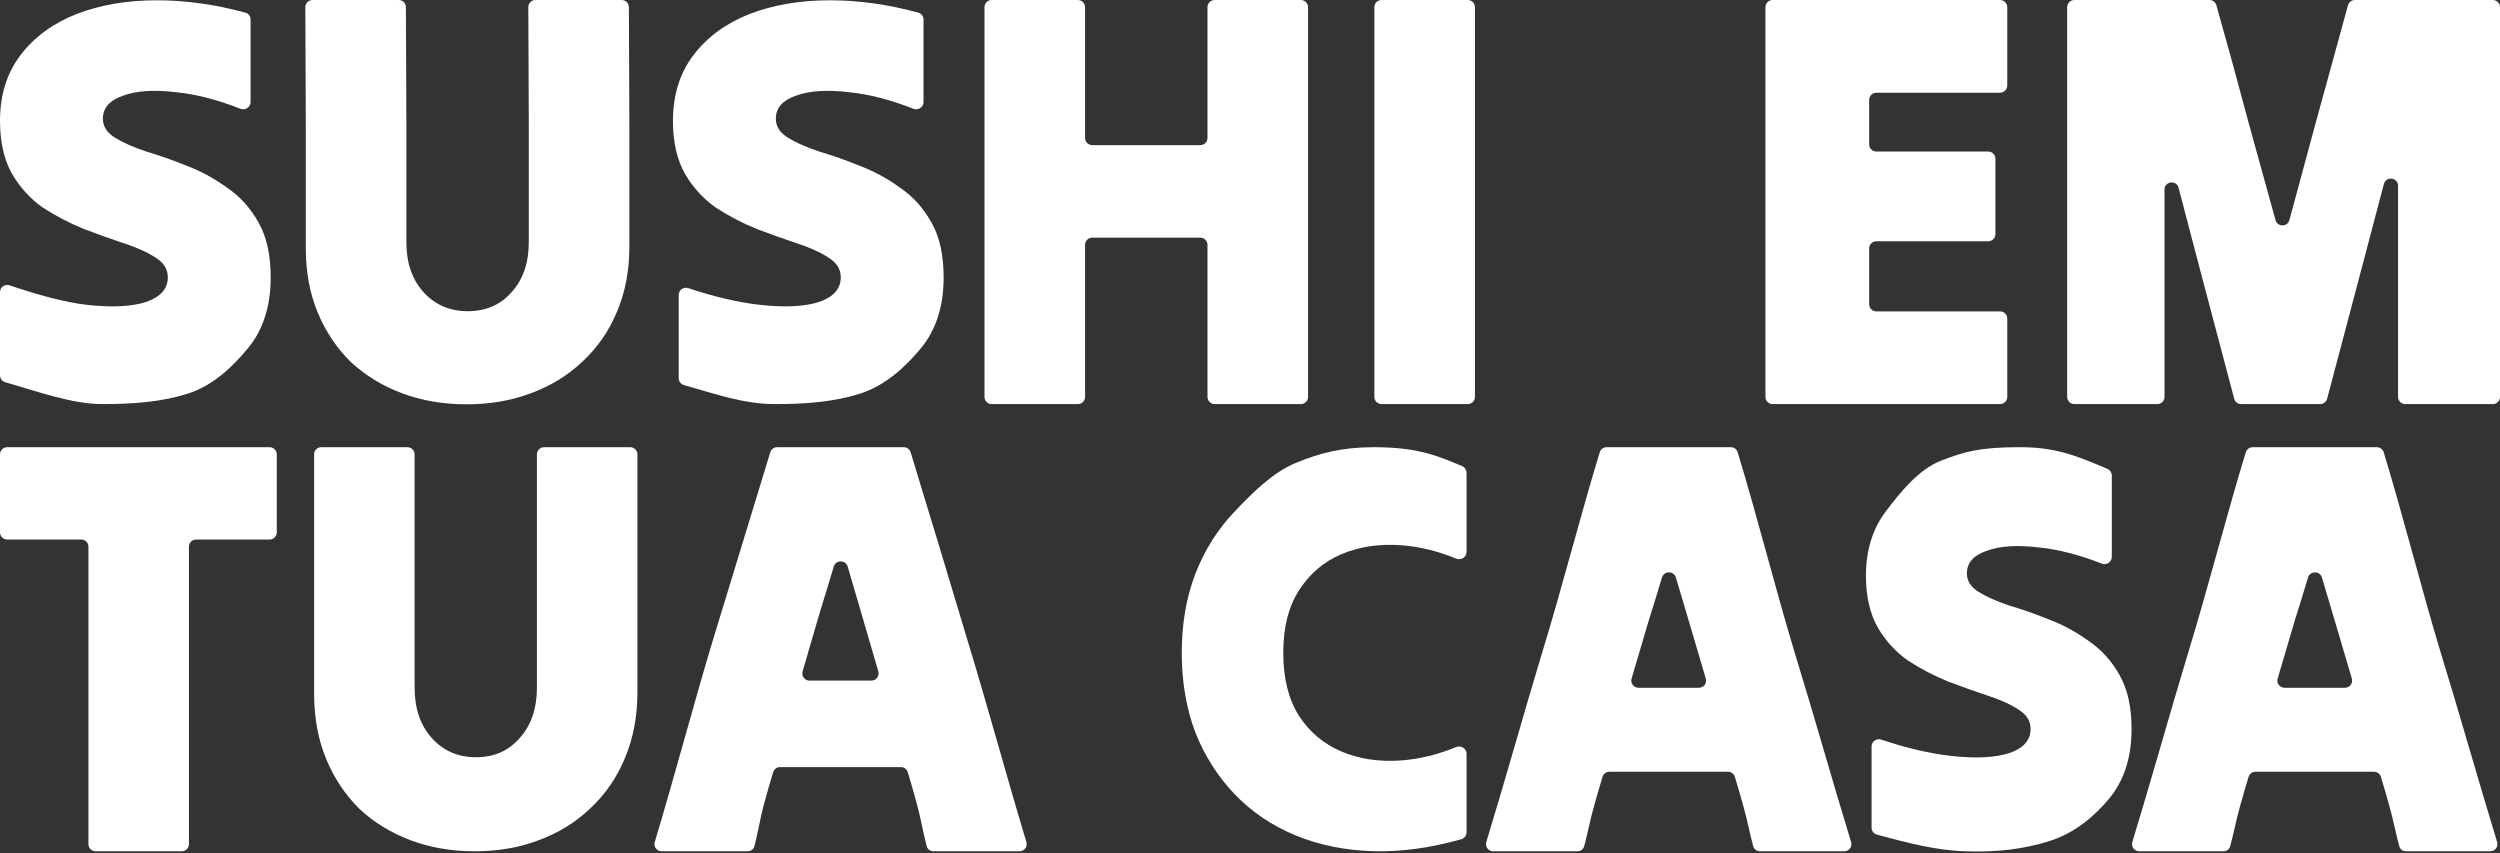
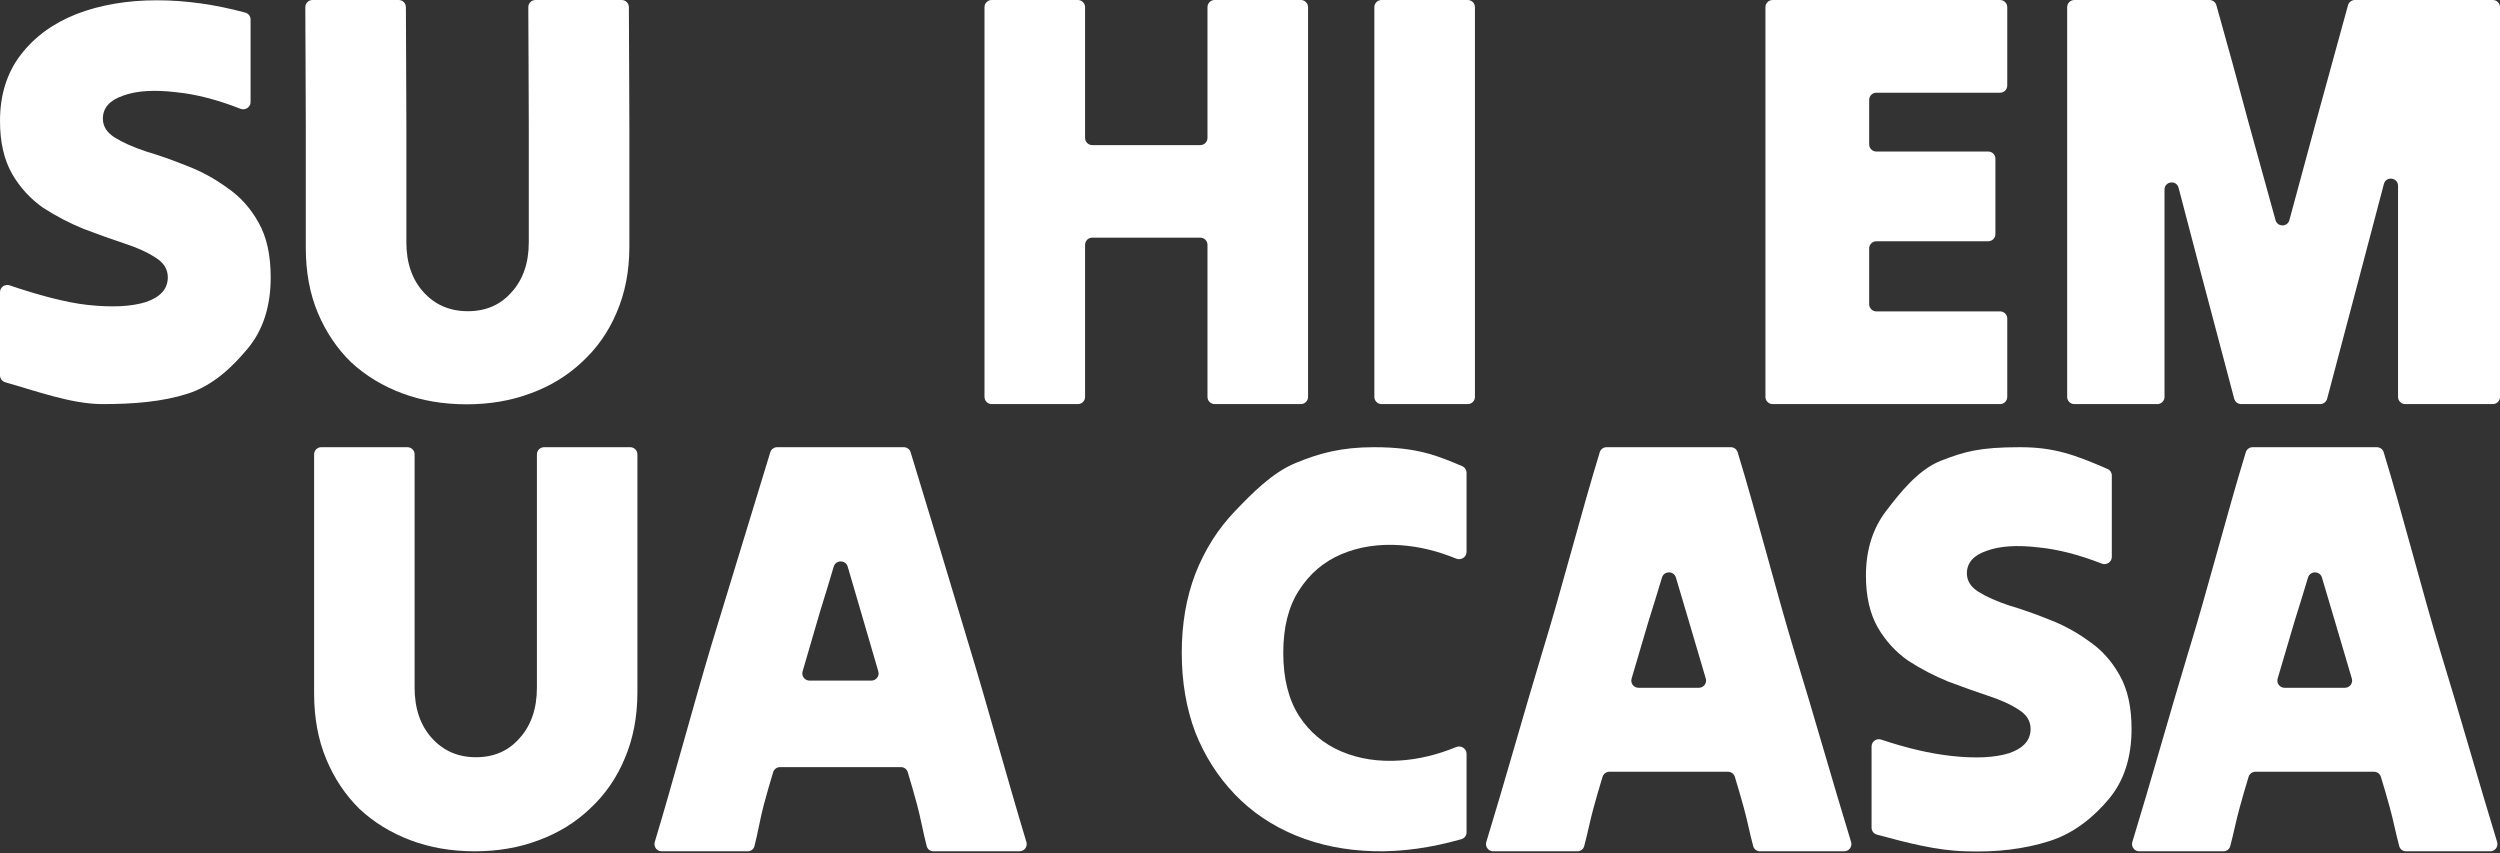
<svg xmlns="http://www.w3.org/2000/svg" width="1392" height="475" viewBox="0 0 1392 475" fill="none">
  <rect x="0" y="0" width="1392" height="475" fill="#333333" stroke="none" />
-   <path d="M53.24 474C51.031 474 49.24 472.213 49.24 470.004C49.24 443.057 49.24 411.668 49.24 384.776C49.24 357.691 49.24 330.899 49.24 304.401C49.24 302.191 47.449 300.401 45.24 300.401C38.441 300.401 31.568 300.401 24.62 300.401C17.672 300.401 10.799 300.401 4 300.401C1.791 300.401 0 298.61 0 296.401C0 289.298 0 282.118 0 274.862C0 267.422 0 260.135 0 253C0 250.791 1.791 249 4 249C28.065 249 52.418 249 77.058 249C101.697 249 126.05 249 150.115 249C152.324 249 154.115 250.791 154.115 253C154.115 260.135 154.115 267.422 154.115 274.862C154.115 282.118 154.115 289.298 154.115 296.401C154.115 298.61 152.324 300.401 150.115 300.401C143.496 300.401 136.729 300.401 129.815 300.401C122.867 300.401 115.993 300.401 109.195 300.401C106.985 300.401 105.195 302.191 105.195 304.401C105.195 330.899 105.195 357.691 105.195 384.776C105.195 411.668 105.195 443.057 105.195 470.004C105.195 472.213 103.404 474 101.195 474C93.333 474 85.394 474 77.377 474C69.332 474 61.286 474 53.24 474Z" fill="white" />
  <path d="M354.909 385.422C354.909 399 352.565 411.285 347.875 422.276C343.399 433.052 337.004 442.319 328.691 450.078C320.591 457.836 310.998 463.763 299.914 467.858C289.043 471.953 277.213 474 264.423 474C251.42 474 239.483 471.953 228.612 467.858C217.741 463.763 208.255 457.944 200.155 450.401C192.268 442.642 186.086 433.375 181.61 422.599C177.134 411.823 174.896 399.647 174.896 386.069C174.896 363.44 174.896 340.595 174.896 317.534C174.896 295.832 174.896 274.321 174.896 253C174.896 250.791 176.686 249 178.896 249C186.941 249 194.987 249 203.033 249C211.05 249 218.989 249 226.85 249C229.059 249 230.85 250.791 230.85 253C230.85 273.877 230.85 294.85 230.85 315.918C230.85 338.332 230.85 360.638 230.85 382.836C230.85 394.474 234.048 403.849 240.442 410.961C246.837 418.073 255.044 421.629 265.062 421.629C275.081 421.629 283.181 418.073 289.363 410.961C295.757 403.849 298.955 394.474 298.955 382.836C298.955 360.638 298.955 338.332 298.955 315.918C298.955 294.85 298.955 273.877 298.955 253C298.955 250.791 300.746 249 302.955 249C311.001 249 319.046 249 327.092 249C335.109 249 343.048 249 350.91 249C353.119 249 354.909 250.791 354.909 253C354.909 274.118 354.909 295.521 354.909 317.211C354.909 340.272 354.909 363.009 354.909 385.422Z" fill="white" />
  <path d="M368.408 474C365.719 474 363.795 471.403 364.571 468.829C375.126 433.851 385.623 394.231 396.183 358.914C407.187 322.81 418.089 287.115 428.89 251.829C429.405 250.148 430.957 249 432.715 249C444.321 249 456.018 249 467.805 249C479.79 249 491.593 249 503.216 249C504.974 249 506.526 250.148 507.04 251.829C517.836 287.115 528.631 322.81 539.427 358.914C550.191 394.231 560.921 433.852 571.497 468.83C572.275 471.404 570.351 474 567.662 474C560.223 474 552.647 474 544.932 474C536.537 474 528.141 474 519.746 474C517.991 474 516.438 472.858 515.99 471.162C514.138 464.139 512.327 454.164 510.651 448.138C508.993 441.993 507.256 435.929 505.44 429.946C504.93 428.267 503.379 427.125 501.625 427.125C490.442 427.125 479.169 427.125 467.805 427.125C456.639 427.125 445.472 427.125 434.305 427.125C432.551 427.125 431 428.267 430.491 429.946C428.674 435.929 426.937 441.993 425.28 448.138C423.604 454.164 421.899 464.138 420.074 471.161C419.632 472.858 418.078 474 416.324 474C408.098 474 399.703 474 391.137 474C383.561 474 375.984 474 368.408 474ZM446.88 373.862C446.148 376.415 448.066 378.957 450.723 378.957C456.417 378.957 462.111 378.957 467.805 378.957C473.668 378.957 479.469 378.957 485.208 378.957C487.864 378.957 489.783 376.415 489.051 373.862C485.886 362.818 482.641 351.693 479.316 340.487C476.832 332.116 474.393 323.789 471.998 315.508C470.88 311.641 465.355 311.636 464.215 315.497C461.771 323.782 459.238 332.112 456.614 340.487C453.289 351.693 450.044 362.818 446.88 373.862Z" fill="white" />
  <path d="M658 363.5C658 347.392 660.512 332.748 665.536 319.569C670.77 306.18 678.097 294.57 687.517 284.738C696.938 274.906 708.242 263.225 721.431 257.786C734.619 252.347 746.866 249 765.078 249C789.523 249 800.698 253.891 814.117 259.544C815.605 260.171 816.576 261.627 816.576 263.242C816.576 271.16 816.576 279.162 816.576 287.248C816.576 293.926 816.576 300.605 816.576 307.283C816.576 310.22 813.511 312.164 810.795 311.045C800.401 306.765 790.082 304.272 779.837 303.566C767.695 302.729 756.705 304.402 746.866 308.586C737.027 312.77 729.176 319.464 723.315 328.669C717.453 337.664 714.522 349.275 714.522 363.5C714.522 377.725 717.453 389.44 723.315 398.645C729.176 407.64 737.027 414.23 746.866 418.414C756.705 422.598 767.695 424.271 779.837 423.434C790.082 422.728 800.401 420.235 810.795 415.955C813.511 414.836 816.576 416.78 816.576 419.717C816.576 426.439 816.576 433.222 816.576 440.065C816.576 447.858 816.576 455.651 816.576 463.444C816.576 465.212 815.415 466.775 813.714 467.257C796.563 472.119 780.351 474.352 765.078 473.955C749.168 473.537 734.619 470.608 721.431 465.169C708.242 459.73 696.938 452.094 687.517 442.262C678.097 432.43 670.77 420.924 665.536 407.745C660.512 394.356 658 379.608 658 363.5Z" fill="white" />
  <path d="M831.404 474C828.709 474 826.785 471.393 827.574 468.816C837.927 435.014 848.281 397.723 858.635 363.5C869.435 328.473 880.137 286.442 890.739 251.815C891.252 250.139 892.801 249 894.554 249C905.939 249 917.412 249 928.973 249C940.729 249 952.306 249 963.707 249C965.46 249 967.009 250.139 967.522 251.815C978.119 286.442 988.715 328.473 999.312 363.5C1009.87 397.723 1020.32 435.014 1030.69 468.817C1031.48 471.393 1029.55 474 1026.86 474C1019.59 474 1012.19 474 1004.65 474C996.42 474 988.189 474 979.958 474C978.208 474 976.658 472.866 976.197 471.178C974.403 464.608 972.687 455.921 971.051 450.107C969.43 444.167 967.731 438.304 965.955 432.519C965.442 430.846 963.894 429.71 962.145 429.71C951.176 429.71 940.119 429.71 928.973 429.71C918.021 429.71 907.069 429.71 896.116 429.71C894.367 429.71 892.819 430.846 892.306 432.519C890.53 438.304 888.831 444.167 887.21 450.107C885.573 455.921 883.858 464.608 882.064 471.178C881.603 472.866 880.053 474 878.303 474C870.239 474 862.008 474 853.61 474C846.208 474 838.806 474 831.404 474ZM908.469 377.848C907.728 380.404 909.647 382.955 912.309 382.955C917.864 382.955 923.419 382.955 928.973 382.955C934.693 382.955 940.353 382.955 945.952 382.955C948.614 382.955 950.533 380.404 949.792 377.848C946.698 367.181 943.527 356.436 940.278 345.614C937.861 337.564 935.488 329.558 933.157 321.594C932.03 317.743 926.529 317.738 925.38 321.583C923.001 329.55 920.535 337.561 917.983 345.614C914.734 356.436 911.563 367.181 908.469 377.848Z" fill="white" />
  <path d="M1186.85 405.862C1186.85 421.761 1182.66 434.731 1174.29 444.772C1166.12 454.605 1155.03 463.959 1141 468.352C1127.19 472.745 1111.7 474.628 1094.53 474C1078.31 473.605 1061.82 469.25 1045.05 464.714C1043.3 464.242 1042.09 462.659 1042.09 460.852C1042.09 452.877 1042.09 444.902 1042.09 436.928C1042.09 429.827 1042.09 422.726 1042.09 415.626C1042.09 412.857 1044.84 410.926 1047.46 411.807C1061.69 416.583 1074.76 419.622 1086.68 420.924C1100.08 422.389 1110.75 421.866 1118.71 419.355C1126.66 416.636 1130.64 412.138 1130.64 405.862C1130.64 401.469 1128.44 397.913 1124.05 395.193C1119.65 392.264 1113.89 389.649 1106.78 387.348C1099.87 385.047 1092.54 382.432 1084.79 379.503C1077.05 376.366 1069.62 372.495 1062.5 367.893C1055.59 363.082 1049.94 356.91 1045.54 349.379C1041.15 341.639 1038.95 332.016 1038.95 320.51C1038.95 306.285 1042.72 294.256 1050.25 284.424C1057.79 274.592 1067.94 261.552 1080.71 256.531C1093.69 251.51 1102 249 1124.67 249C1143.68 249 1155.04 253.137 1173.45 261.099C1174.91 261.731 1175.86 263.174 1175.86 264.766C1175.86 272.888 1175.86 281.009 1175.86 289.131C1175.86 296.105 1175.86 303.079 1175.86 310.053C1175.86 312.924 1172.92 314.863 1170.25 313.815C1157.74 308.912 1146.11 305.914 1135.35 304.821C1123.21 303.356 1113.47 303.984 1106.15 306.703C1098.82 309.214 1095.16 313.398 1095.16 319.255C1095.16 323.439 1097.36 326.891 1101.75 329.61C1106.15 332.33 1111.8 334.84 1118.71 337.141C1125.83 339.233 1133.26 341.848 1141 344.986C1148.75 347.915 1156.08 351.89 1162.98 356.91C1170.1 361.722 1175.86 368.102 1180.25 376.052C1184.65 383.792 1186.85 393.729 1186.85 405.862Z" fill="white" />
  <path d="M1191.12 474C1188.43 474 1186.5 471.393 1187.29 468.816C1197.64 435.014 1208 397.723 1218.35 363.5C1229.15 328.473 1239.85 286.442 1250.46 251.815C1250.97 250.139 1252.52 249 1254.27 249C1265.66 249 1277.13 249 1288.69 249C1300.44 249 1312.02 249 1323.42 249C1325.18 249 1326.72 250.139 1327.24 251.815C1337.83 286.442 1348.43 328.473 1359.03 363.5C1369.58 397.723 1380.04 435.014 1390.4 468.817C1391.19 471.393 1389.27 474 1386.57 474C1379.31 474 1371.9 474 1364.37 474C1356.14 474 1347.9 474 1339.67 474C1337.92 474 1336.37 472.866 1335.91 471.178C1334.12 464.608 1332.4 455.921 1330.77 450.107C1329.15 444.167 1327.45 438.304 1325.67 432.519C1325.16 430.846 1323.61 429.71 1321.86 429.71C1310.89 429.71 1299.84 429.71 1288.69 429.71C1277.74 429.71 1266.78 429.71 1255.83 429.71C1254.08 429.71 1252.54 430.846 1252.02 432.519C1250.25 438.304 1248.55 444.167 1246.93 450.107C1245.29 455.921 1243.57 464.608 1241.78 471.178C1241.32 472.866 1239.77 474 1238.02 474C1229.96 474 1221.72 474 1213.33 474C1205.92 474 1198.52 474 1191.12 474ZM1268.19 377.848C1267.44 380.404 1269.36 382.955 1272.03 382.955C1277.58 382.955 1283.13 382.955 1288.69 382.955C1294.41 382.955 1300.07 382.955 1305.67 382.955C1308.33 382.955 1310.25 380.404 1309.51 377.848C1306.41 367.181 1303.24 356.436 1299.99 345.614C1297.58 337.564 1295.2 329.558 1292.87 321.594C1291.75 317.743 1286.25 317.738 1285.1 321.583C1282.72 329.55 1280.25 337.561 1277.7 345.614C1274.45 356.436 1271.28 367.181 1268.19 377.848Z" fill="white" />
  <path d="M150.72 154.4C150.72 170.613 146.453 183.84 137.92 194.08C129.6 204.107 118.653 214.76 104.36 219.24C90.28 223.72 74.5 225 57 225C39.968 225 20.369 217.79 2.949 212.857C1.21 212.365 0 210.785 0 208.979C0 200.826 0 192.673 0 184.52C0 177.242 0 169.964 0 162.686C0 159.917 2.745 157.985 5.365 158.881C20.493 164.057 36.44 168.426 48.64 169.76C62.293 171.253 73.173 170.72 81.28 168.16C89.387 165.387 93.44 160.8 93.44 154.4C93.44 149.92 91.2 146.293 86.72 143.52C82.24 140.533 76.373 137.867 69.12 135.52C62.08 133.173 54.613 130.507 46.72 127.52C38.827 124.32 31.253 120.373 24 115.68C16.96 110.773 11.2 104.48 6.72 96.8C2.24 88.907 0 79.093 0 67.36C0 52.853 3.84 40.587 11.52 30.56C19.2 20.533 29.547 12.96 42.56 7.84C55.787 2.72 70.72 0.16 87.36 0.16C103.3 0.16 119.718 2.45 136.613 7.031C138.336 7.498 139.52 9.071 139.52 10.857C139.52 19.025 139.52 27.192 139.52 35.36C139.52 42.511 139.52 49.663 139.52 56.814C139.52 59.685 136.582 61.624 133.909 60.574C121.124 55.549 109.234 52.478 98.24 51.36C85.867 49.867 75.947 50.507 68.48 53.28C61.013 55.84 57.28 60.107 57.28 66.08C57.28 70.347 59.52 73.867 64 76.64C68.48 79.413 74.24 81.973 81.28 84.32C88.533 86.453 96.107 89.12 104 92.32C111.893 95.307 119.36 99.36 126.4 104.48C133.653 109.387 139.52 115.893 144 124C148.48 131.893 150.72 142.027 150.72 154.4Z" fill="white" />
  <path d="M350.428 137.44C350.428 150.88 348.081 163.04 343.388 173.92C338.908 184.587 332.508 193.76 324.188 201.44C316.081 209.12 306.481 214.987 295.388 219.04C284.508 223.093 272.668 225.12 259.868 225.12C246.854 225.12 234.908 223.093 224.028 219.04C213.148 214.987 203.654 209.227 195.548 201.76C187.654 194.08 181.468 184.907 176.988 174.24C172.508 163.573 170.268 151.52 170.268 138.08C170.268 115.68 170.268 93.067 170.268 70.24C170.268 48.763 170.031 25.35 170.003 3.999C170 1.79 171.791 0 174 0C182.053 0 190.107 0 198.16 0C206.185 0 214.131 0 222 0C224.209 0 226 1.79 226.003 4C226.031 24.916 226.268 47.791 226.268 68.64C226.268 90.827 226.268 112.907 226.268 134.88C226.268 146.4 229.468 155.68 235.868 162.72C242.268 169.76 250.481 173.28 260.508 173.28C270.534 173.28 278.641 169.76 284.828 162.72C291.228 155.68 294.428 146.4 294.428 134.88C294.428 112.907 294.428 90.827 294.428 68.64C294.428 47.791 294.191 24.916 294.163 4C294.16 1.79 295.951 0 298.16 0C306.213 0 314.267 0 322.32 0C330.345 0 338.291 0 346.16 0C348.369 0 350.16 1.79 350.163 3.999C350.191 25.151 350.428 48.455 350.428 69.92C350.428 92.747 350.428 115.253 350.428 137.44Z" fill="white" />
-   <path d="M525.42 154.4C525.42 170.613 521.153 183.84 512.62 194.08C504.3 204.107 492.993 214.76 478.7 219.24C464.62 223.72 449 225 431.34 225C413.998 225 397.885 219.194 380.852 214.414C379.112 213.926 377.9 212.345 377.9 210.538C377.9 202.386 377.9 194.233 377.9 186.08C377.9 178.802 377.9 171.524 377.9 164.246C377.9 161.477 380.647 159.545 383.272 160.428C397.814 165.318 411.17 168.429 423.34 169.76C436.993 171.253 447.873 170.72 455.98 168.16C464.087 165.387 468.14 160.8 468.14 154.4C468.14 149.92 465.9 146.293 461.42 143.52C456.94 140.533 451.073 137.867 443.82 135.52C436.78 133.173 429.313 130.507 421.42 127.52C413.527 124.32 405.953 120.373 398.7 115.68C391.66 110.773 385.9 104.48 381.42 96.8C376.94 88.907 374.7 79.093 374.7 67.36C374.7 52.853 378.54 40.587 386.22 30.56C393.9 20.533 404.247 12.96 417.26 7.84C430.487 2.72 445.42 0.16 462.06 0.16C478 0.16 494.418 2.45 511.313 7.031C513.036 7.498 514.22 9.071 514.22 10.857C514.22 19.025 514.22 27.192 514.22 35.36C514.22 42.511 514.22 49.663 514.22 56.814C514.22 59.685 511.282 61.624 508.609 60.574C495.824 55.549 483.934 52.478 472.94 51.36C460.567 49.867 450.647 50.507 443.18 53.28C435.713 55.84 431.98 60.107 431.98 66.08C431.98 70.347 434.22 73.867 438.7 76.64C443.18 79.413 448.94 81.973 455.98 84.32C463.233 86.453 470.807 89.12 478.7 92.32C486.593 95.307 494.06 99.36 501.1 104.48C508.353 109.387 514.22 115.893 518.7 124C523.18 131.893 525.42 142.027 525.42 154.4Z" fill="white" />
  <path d="M604.167 221.002C604.167 223.211 602.377 225 600.168 225C592.299 225 584.352 225 576.328 225C568.274 225 560.221 225 552.167 225C549.958 225 548.167 223.211 548.167 221.002C548.167 186.114 548.167 146.536 548.167 111.2C548.167 75.867 548.167 38.705 548.167 3.999C548.167 1.79 549.958 0 552.167 0C560.221 0 568.274 0 576.328 0C584.352 0 592.299 0 600.168 0C602.377 0 604.167 1.79 604.167 3.999C604.167 16.113 604.167 29.864 604.167 41.76C604.167 53.44 604.167 65.12 604.167 76.8C604.167 79.009 605.958 80.8 608.167 80.8C618.164 80.8 628.244 80.8 638.407 80.8C648.546 80.8 658.519 80.8 668.328 80.8C670.537 80.8 672.328 79.009 672.328 76.8C672.328 65.12 672.328 53.44 672.328 41.76C672.328 29.864 672.328 16.113 672.328 3.999C672.328 1.79 674.118 0 676.328 0C684.381 0 692.434 0 700.487 0C708.512 0 716.459 0 724.328 0C726.537 0 728.328 1.79 728.328 3.999C728.328 38.705 728.328 75.867 728.328 111.2C728.328 146.536 728.328 186.114 728.328 221.002C728.328 223.211 726.537 225 724.328 225C716.459 225 708.512 225 700.487 225C692.434 225 684.381 225 676.328 225C674.118 225 672.328 223.211 672.328 221.002C672.328 207.032 672.328 189.566 672.328 176.16C672.328 162.617 672.328 149.337 672.328 136.32C672.328 134.111 670.537 132.32 668.328 132.32C658.519 132.32 648.546 132.32 638.407 132.32C628.244 132.32 618.164 132.32 608.167 132.32C605.958 132.32 604.167 134.111 604.167 136.32C604.167 149.337 604.167 162.617 604.167 176.16C604.167 189.566 604.167 207.032 604.167 221.002Z" fill="white" />
  <path d="M769.243 225C767.033 225 765.243 223.211 765.243 221.002C765.243 186.114 765.243 146.536 765.243 111.2C765.243 75.867 765.243 38.705 765.243 3.999C765.243 1.79 767.033 0 769.243 0C777.296 0 785.349 0 793.403 0C801.427 0 809.374 0 817.243 0C819.452 0 821.243 1.79 821.243 3.999C821.243 38.705 821.243 75.867 821.243 111.2C821.243 146.536 821.243 186.114 821.243 221.002C821.243 223.211 819.452 225 817.243 225C809.374 225 801.427 225 793.403 225C785.349 225 777.296 225 769.243 225Z" fill="white" />
  <path d="M987 225C984.791 225 983 223.209 983 221C983 185.243 983 149.077 983 112.5C983 75.923 983 39.757 983 4C983 1.791 984.791 0 987 0C1007.91 0 1029.02 0 1050.32 0C1071.62 0 1092.73 0 1113.64 0C1115.85 0 1117.64 1.791 1117.64 4C1117.64 11.113 1117.64 18.383 1117.64 25.809C1117.64 33.235 1117.64 40.504 1117.64 47.618C1117.64 49.827 1115.85 51.618 1113.64 51.618C1102.2 51.618 1090.66 51.618 1079.03 51.618C1067.61 51.618 1056.18 51.618 1044.75 51.618C1042.54 51.618 1040.75 53.408 1040.75 55.618C1040.75 59.799 1040.75 63.98 1040.75 68.162C1040.75 72.17 1040.75 76.241 1040.75 80.375C1040.75 82.584 1042.54 84.375 1044.75 84.375C1055.1 84.375 1065.54 84.375 1076.06 84.375C1086.56 84.375 1096.89 84.375 1107.04 84.375C1109.25 84.375 1111.04 86.166 1111.04 88.375C1111.04 95.236 1111.04 102.175 1111.04 109.191C1111.04 116.24 1111.04 123.289 1111.04 130.338C1111.04 132.547 1109.25 134.338 1107.04 134.338C1096.89 134.338 1086.56 134.338 1076.06 134.338C1065.54 134.338 1055.1 134.338 1044.75 134.338C1042.54 134.338 1040.75 136.129 1040.75 138.338C1040.75 143.443 1040.75 148.617 1040.75 153.86C1040.75 159.104 1040.75 164.278 1040.75 169.382C1040.75 171.592 1042.54 173.382 1044.75 173.382C1056.18 173.382 1067.61 173.382 1079.03 173.382C1090.66 173.382 1102.2 173.382 1113.64 173.382C1115.85 173.382 1117.64 175.173 1117.64 177.382C1117.64 184.496 1117.64 191.765 1117.64 199.191C1117.64 206.617 1117.64 213.887 1117.64 221C1117.64 223.209 1115.85 225 1113.64 225C1092.73 225 1071.62 225 1050.32 225C1029.02 225 1007.91 225 987 225Z" fill="white" />
  <path d="M1155 225C1152.79 225 1151 223.209 1151 221C1151 185.243 1151 149.077 1151 112.5C1151 75.923 1151 39.757 1151 4C1151 1.791 1152.79 0 1155 0C1167.29 0 1179.5 0 1192 0C1204.84 0 1217.58 0 1230.23 0C1232.02 0 1233.59 1.188 1234.08 2.909C1240.17 24.467 1246.17 46.328 1252.07 68.493C1257.12 86.655 1262.1 104.679 1267.01 122.565C1268.09 126.489 1273.66 126.487 1274.73 122.561C1279.6 104.677 1284.48 86.654 1289.36 68.493C1295.46 46.34 1301.46 24.491 1307.36 2.943C1307.84 1.205 1309.42 0 1311.22 0C1323.84 0 1336.47 0 1349.09 0C1361.4 0 1375.5 0 1388 0C1390.21 0 1392 1.791 1392 4C1392 40.138 1392 75.908 1392 112.5C1392 149.613 1392 185.331 1392 221C1392 223.209 1390.21 225 1388 225C1379.84 225 1371.07 225 1362.95 225C1355.04 225 1347.14 225 1339.23 225C1337.02 225 1335.23 223.209 1335.23 221C1335.23 197.164 1335.23 173.129 1335.23 148.897C1335.23 133.636 1335.23 118.49 1335.23 103.46C1335.23 98.77 1328.54 97.906 1327.35 102.441C1323.31 117.806 1319.22 133.291 1315.1 148.897C1308.55 173.473 1302.1 197.846 1295.75 222.016C1295.29 223.774 1293.7 225 1291.88 225C1284.72 225 1277.39 225 1269.89 225C1262.55 225 1255.21 225 1247.88 225C1246.07 225 1244.48 223.783 1244.01 222.032C1237.68 198.298 1231.34 174.361 1225 150.221C1221.01 134.879 1217.02 119.658 1213.03 104.559C1211.83 100.035 1205.2 100.902 1205.2 105.581C1205.2 120.345 1205.2 135.225 1205.2 150.221C1205.2 174.011 1205.2 197.604 1205.2 221C1205.2 223.209 1203.41 225 1201.2 225C1193.68 225 1185.99 225 1178.14 225C1170.27 225 1162.66 225 1155 225Z" fill="white" />
</svg>